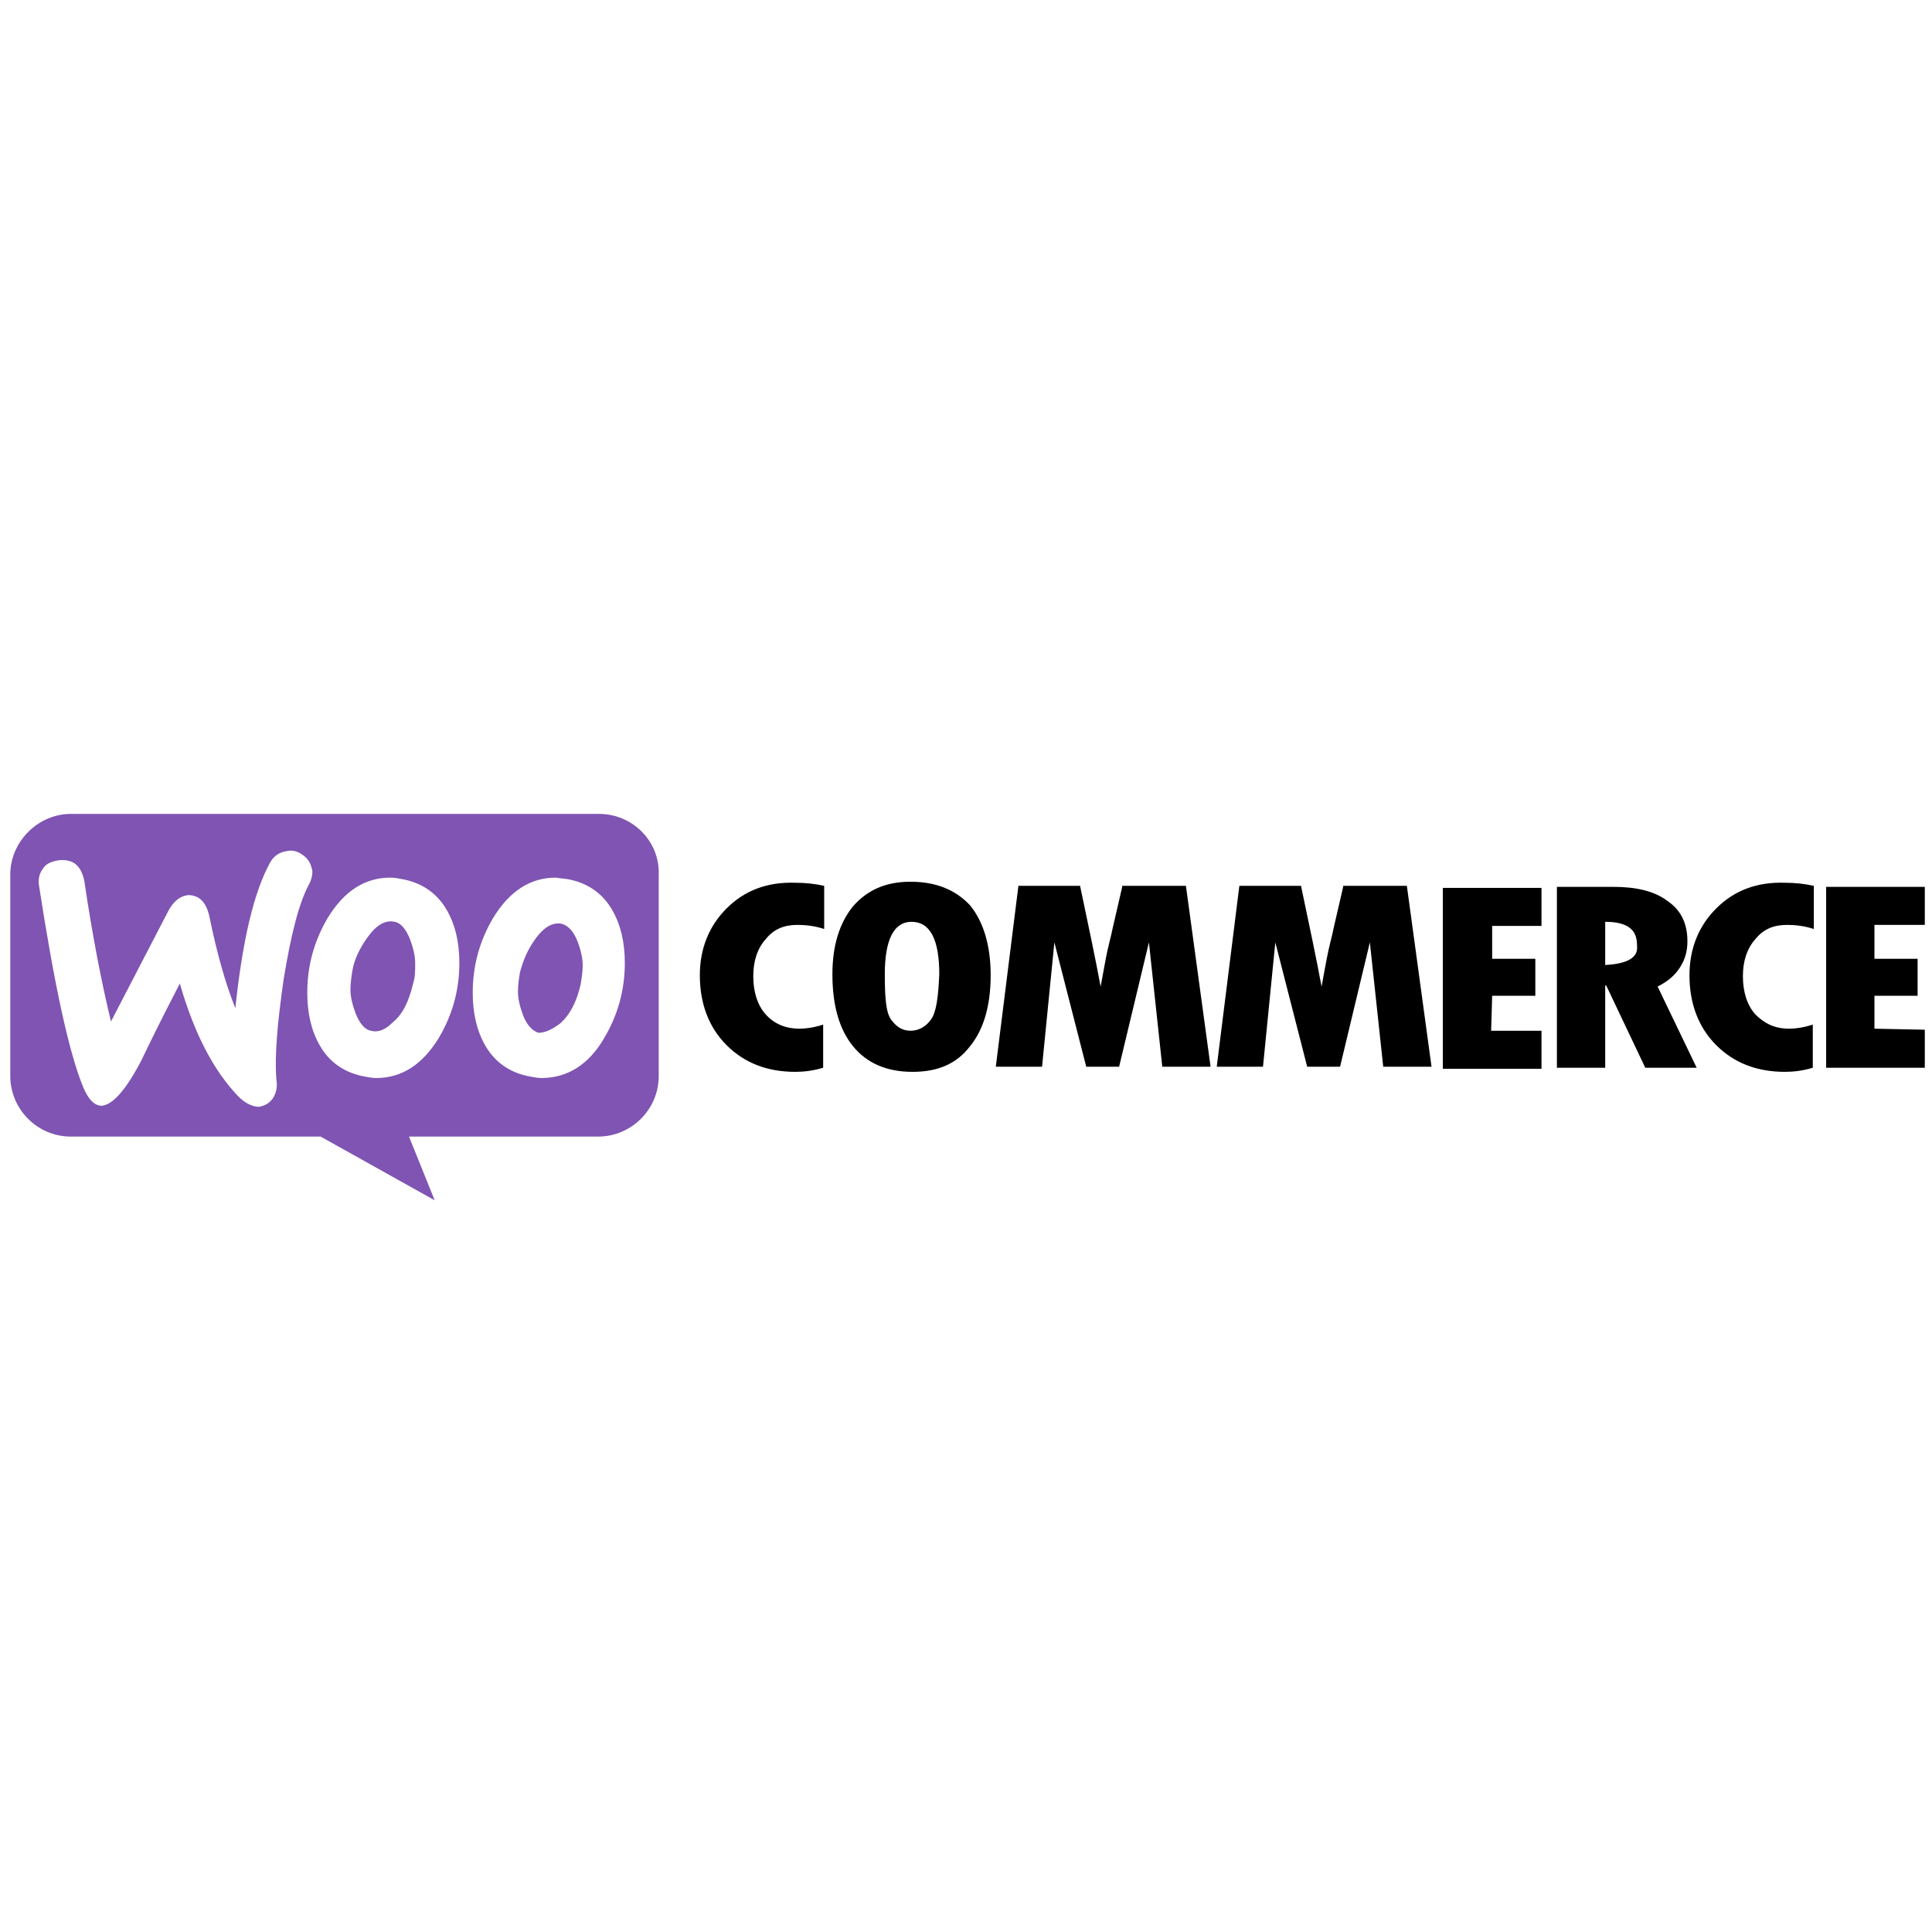
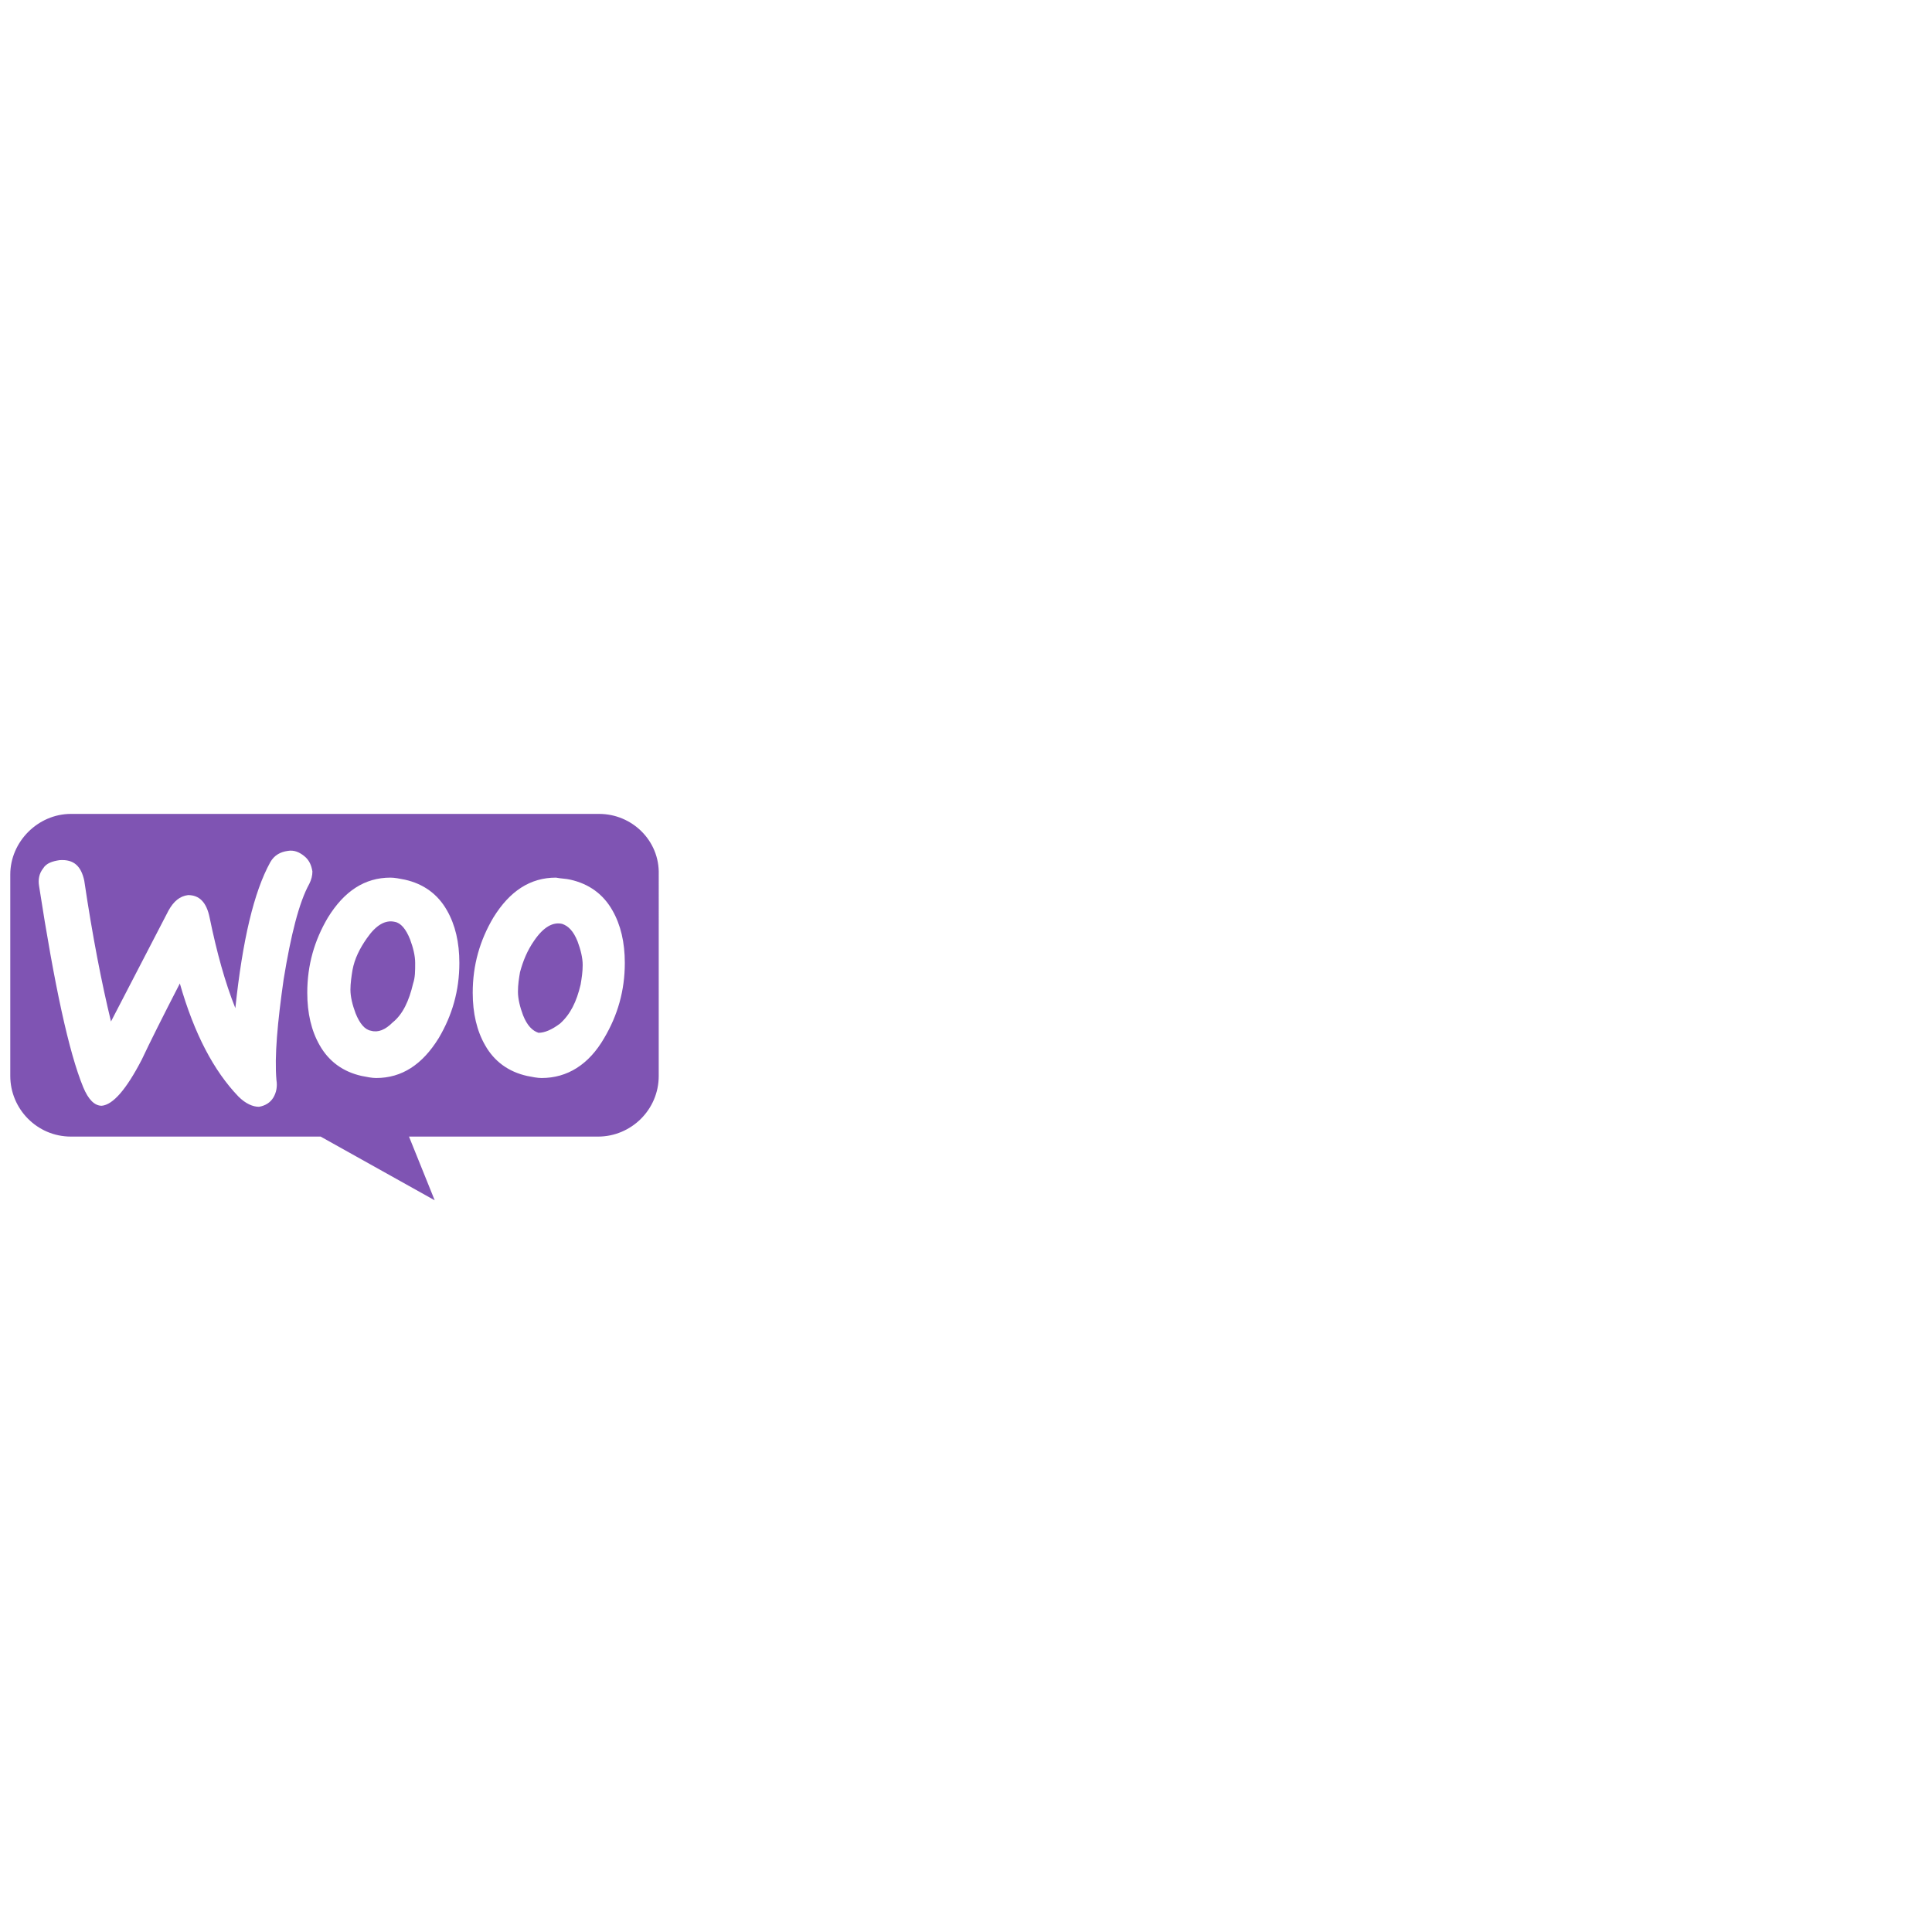
<svg xmlns="http://www.w3.org/2000/svg" xml:space="preserve" style="enable-background:new 0 0 188 188;" viewBox="0 0 188 188" y="0px" x="0px" id="Layer_1" version="1.1">
  <style type="text/css"> .st0{fill-rule:evenodd;clip-rule:evenodd;fill:#7F54B3;} </style>
  <g>
    <path d="M58.3,79.2H6.9c-3.2,0-5.9,2.7-5.9,5.9v19.6c0,3.2,2.6,5.9,5.9,5.9h24.3l11.1,6.2l-2.5-6.2h18.4 c3.2,0,5.9-2.6,5.9-5.9V85.1C64.2,81.8,61.5,79.2,58.3,79.2z M5.8,83.7c-0.7,0.1-1.3,0.3-1.6,0.8c-0.4,0.5-0.5,1.1-0.4,1.7 c1.5,9.7,2.9,16.2,4.3,19.6c0.5,1.2,1.1,1.8,1.8,1.8c1.1-0.1,2.4-1.6,3.9-4.5c0.8-1.7,2-4.1,3.7-7.4c1.4,4.9,3.3,8.5,5.7,11 c0.7,0.7,1.4,1,2,1c0.6-0.1,1.1-0.4,1.4-0.9c0.3-0.5,0.4-1.1,0.3-1.7c-0.2-2.3,0.1-5.6,0.7-9.8c0.7-4.3,1.5-7.5,2.5-9.3 c0.2-0.4,0.3-0.8,0.3-1.2c-0.1-0.6-0.3-1.1-0.8-1.5s-1-0.6-1.6-0.5c-0.7,0.1-1.3,0.4-1.7,1.1c-1.6,2.9-2.7,7.6-3.4,14.2 c-1-2.5-1.8-5.4-2.5-8.8c-0.3-1.5-1-2.2-2.1-2.2c-0.8,0.1-1.4,0.6-1.9,1.5l-5.6,10.8C9.9,95.7,9,91.1,8.2,85.7 C7.9,84.3,7.2,83.6,5.8,83.7z M55.5,85.6c1.8,0.4,3.2,1.4,4.1,3c0.8,1.4,1.2,3.1,1.2,5.1c0,2.7-0.7,5.1-2,7.3 c-1.5,2.6-3.6,3.9-6.1,3.9c-0.4,0-0.9-0.1-1.4-0.2c-1.8-0.4-3.2-1.4-4.1-3c-0.8-1.4-1.2-3.1-1.2-5.1c0-2.7,0.7-5.1,2-7.3 c1.6-2.6,3.6-3.9,6.1-3.9C54.6,85.5,55.1,85.5,55.5,85.6z M54.5,99.6c1-0.9,1.6-2.1,2-3.8c0.1-0.6,0.2-1.2,0.2-1.9 c0-0.7-0.2-1.5-0.5-2.3c-0.4-1-0.9-1.5-1.5-1.7c-0.9-0.2-1.8,0.3-2.7,1.6c-0.7,1-1.1,2-1.4,3.1c-0.1,0.6-0.2,1.2-0.2,1.9 c0,0.7,0.2,1.5,0.5,2.3c0.4,1,0.9,1.5,1.5,1.7C53,100.5,53.7,100.2,54.5,99.6z M43.5,88.6c-0.9-1.6-2.3-2.6-4.1-3 c-0.5-0.1-1-0.2-1.4-0.2c-2.5,0-4.5,1.3-6.1,3.9c-1.3,2.2-2,4.6-2,7.3c0,2,0.4,3.7,1.2,5.1c0.9,1.6,2.3,2.6,4.1,3 c0.5,0.1,1,0.2,1.4,0.2c2.5,0,4.5-1.3,6.1-3.9c1.3-2.2,2-4.6,2-7.3C44.7,91.7,44.3,90,43.5,88.6z M40.2,95.7c-0.4,1.7-1,3-2,3.8 c-0.7,0.7-1.4,1-2.1,0.8c-0.6-0.1-1.1-0.7-1.5-1.7c-0.3-0.8-0.5-1.6-0.5-2.3c0-0.6,0.1-1.3,0.2-1.9c0.2-1.1,0.7-2.1,1.4-3.1 c0.9-1.3,1.8-1.8,2.7-1.6c0.6,0.1,1.1,0.7,1.5,1.7c0.3,0.8,0.5,1.6,0.5,2.3C40.4,94.5,40.4,95.1,40.2,95.7z" class="st0" />
-     <path d="M70.7,88.4c-1.7,1.7-2.6,3.9-2.6,6.5c0,2.8,0.9,5.1,2.6,6.8c1.7,1.7,3.9,2.6,6.7,2.6c0.8,0,1.7-0.1,2.7-0.4v-4.2 c-0.9,0.3-1.7,0.4-2.3,0.4c-1.4,0-2.5-0.5-3.3-1.4s-1.2-2.2-1.2-3.7s0.4-2.7,1.2-3.6c0.8-1,1.8-1.4,3.1-1.4c0.8,0,1.7,0.1,2.6,0.4 v-4.2c-0.9-0.2-1.8-0.3-2.8-0.3C74.6,85.8,72.4,86.7,70.7,88.4z M88.6,85.8c-2.4,0-4.2,0.8-5.6,2.4c-1.3,1.6-2,3.8-2,6.6 c0,3.1,0.7,5.4,2,7s3.2,2.5,5.8,2.5c2.5,0,4.3-0.8,5.6-2.5c1.3-1.6,2-3.9,2-6.9c0-2.9-0.7-5.2-2-6.8C93,86.6,91.1,85.8,88.6,85.8z M90.6,99.2c-0.5,0.7-1.2,1.1-2,1.1s-1.4-0.4-1.9-1.1s-0.6-2.2-0.6-4.4c0-3.4,0.9-5.1,2.6-5.1c1.8,0,2.7,1.7,2.7,5.1 C91.3,97.1,91.1,98.5,90.6,99.2z M109.2,86.3l-0.9,3.9c-0.2,1-0.5,2-0.7,3.1l-0.5,2.7c-0.5-2.7-1.2-6-2-9.8h-6l-2.2,17.6h4.5 l1.2-12.1l3.1,12.1h3.2l2.9-12.1l1.3,12.1h4.7l-2.4-17.6h-6.2V86.3z M130.7,86.3l-0.9,3.9c-0.2,1-0.5,2-0.7,3.1l-0.5,2.7 c-0.5-2.7-1.2-6-2-9.8h-6l-2.2,17.6h4.5l1.2-12.1l3.1,12.1h3.2l2.9-12.1l1.3,12.1h4.7l-2.4-17.6h-6.2V86.3z M145.2,96.9h4.2v-3.6 h-4.2v-3.2h4.8v-3.7h-9.6V104h9.6v-3.7h-4.9L145.2,96.9L145.2,96.9z M163.5,94.1c0.5-0.8,0.7-1.6,0.7-2.5c0-1.7-0.6-3-1.9-3.9 c-1.3-1-3.1-1.4-5.3-1.4h-5.5v17.6h4.7v-8h0.1l3.8,8h5l-3.8-7.9C162.3,95.5,163,94.9,163.5,94.1z M156.2,93.9v-4.2 c1.1,0,1.9,0.2,2.4,0.6s0.7,0.9,0.7,1.8C159.4,93.2,158.3,93.8,156.2,93.9z M167,88.4c-1.7,1.7-2.6,3.9-2.6,6.5 c0,2.8,0.9,5.1,2.6,6.8c1.7,1.7,3.9,2.6,6.7,2.6c0.8,0,1.7-0.1,2.7-0.4v-4.2c-0.9,0.3-1.7,0.4-2.3,0.4c-1.4,0-2.4-0.5-3.3-1.4 c-0.8-0.9-1.2-2.2-1.2-3.7s0.4-2.7,1.2-3.6c0.8-1,1.8-1.4,3.1-1.4c0.8,0,1.7,0.1,2.6,0.4v-4.2c-0.9-0.2-1.8-0.3-2.8-0.3 C170.9,85.8,168.7,86.7,167,88.4z M182.4,100.1v-3.2h4.2v-3.6h-4.2V90h4.9v-3.7h-9.6v17.6h9.6v-3.7L182.4,100.1L182.4,100.1z" />
  </g>
</svg>